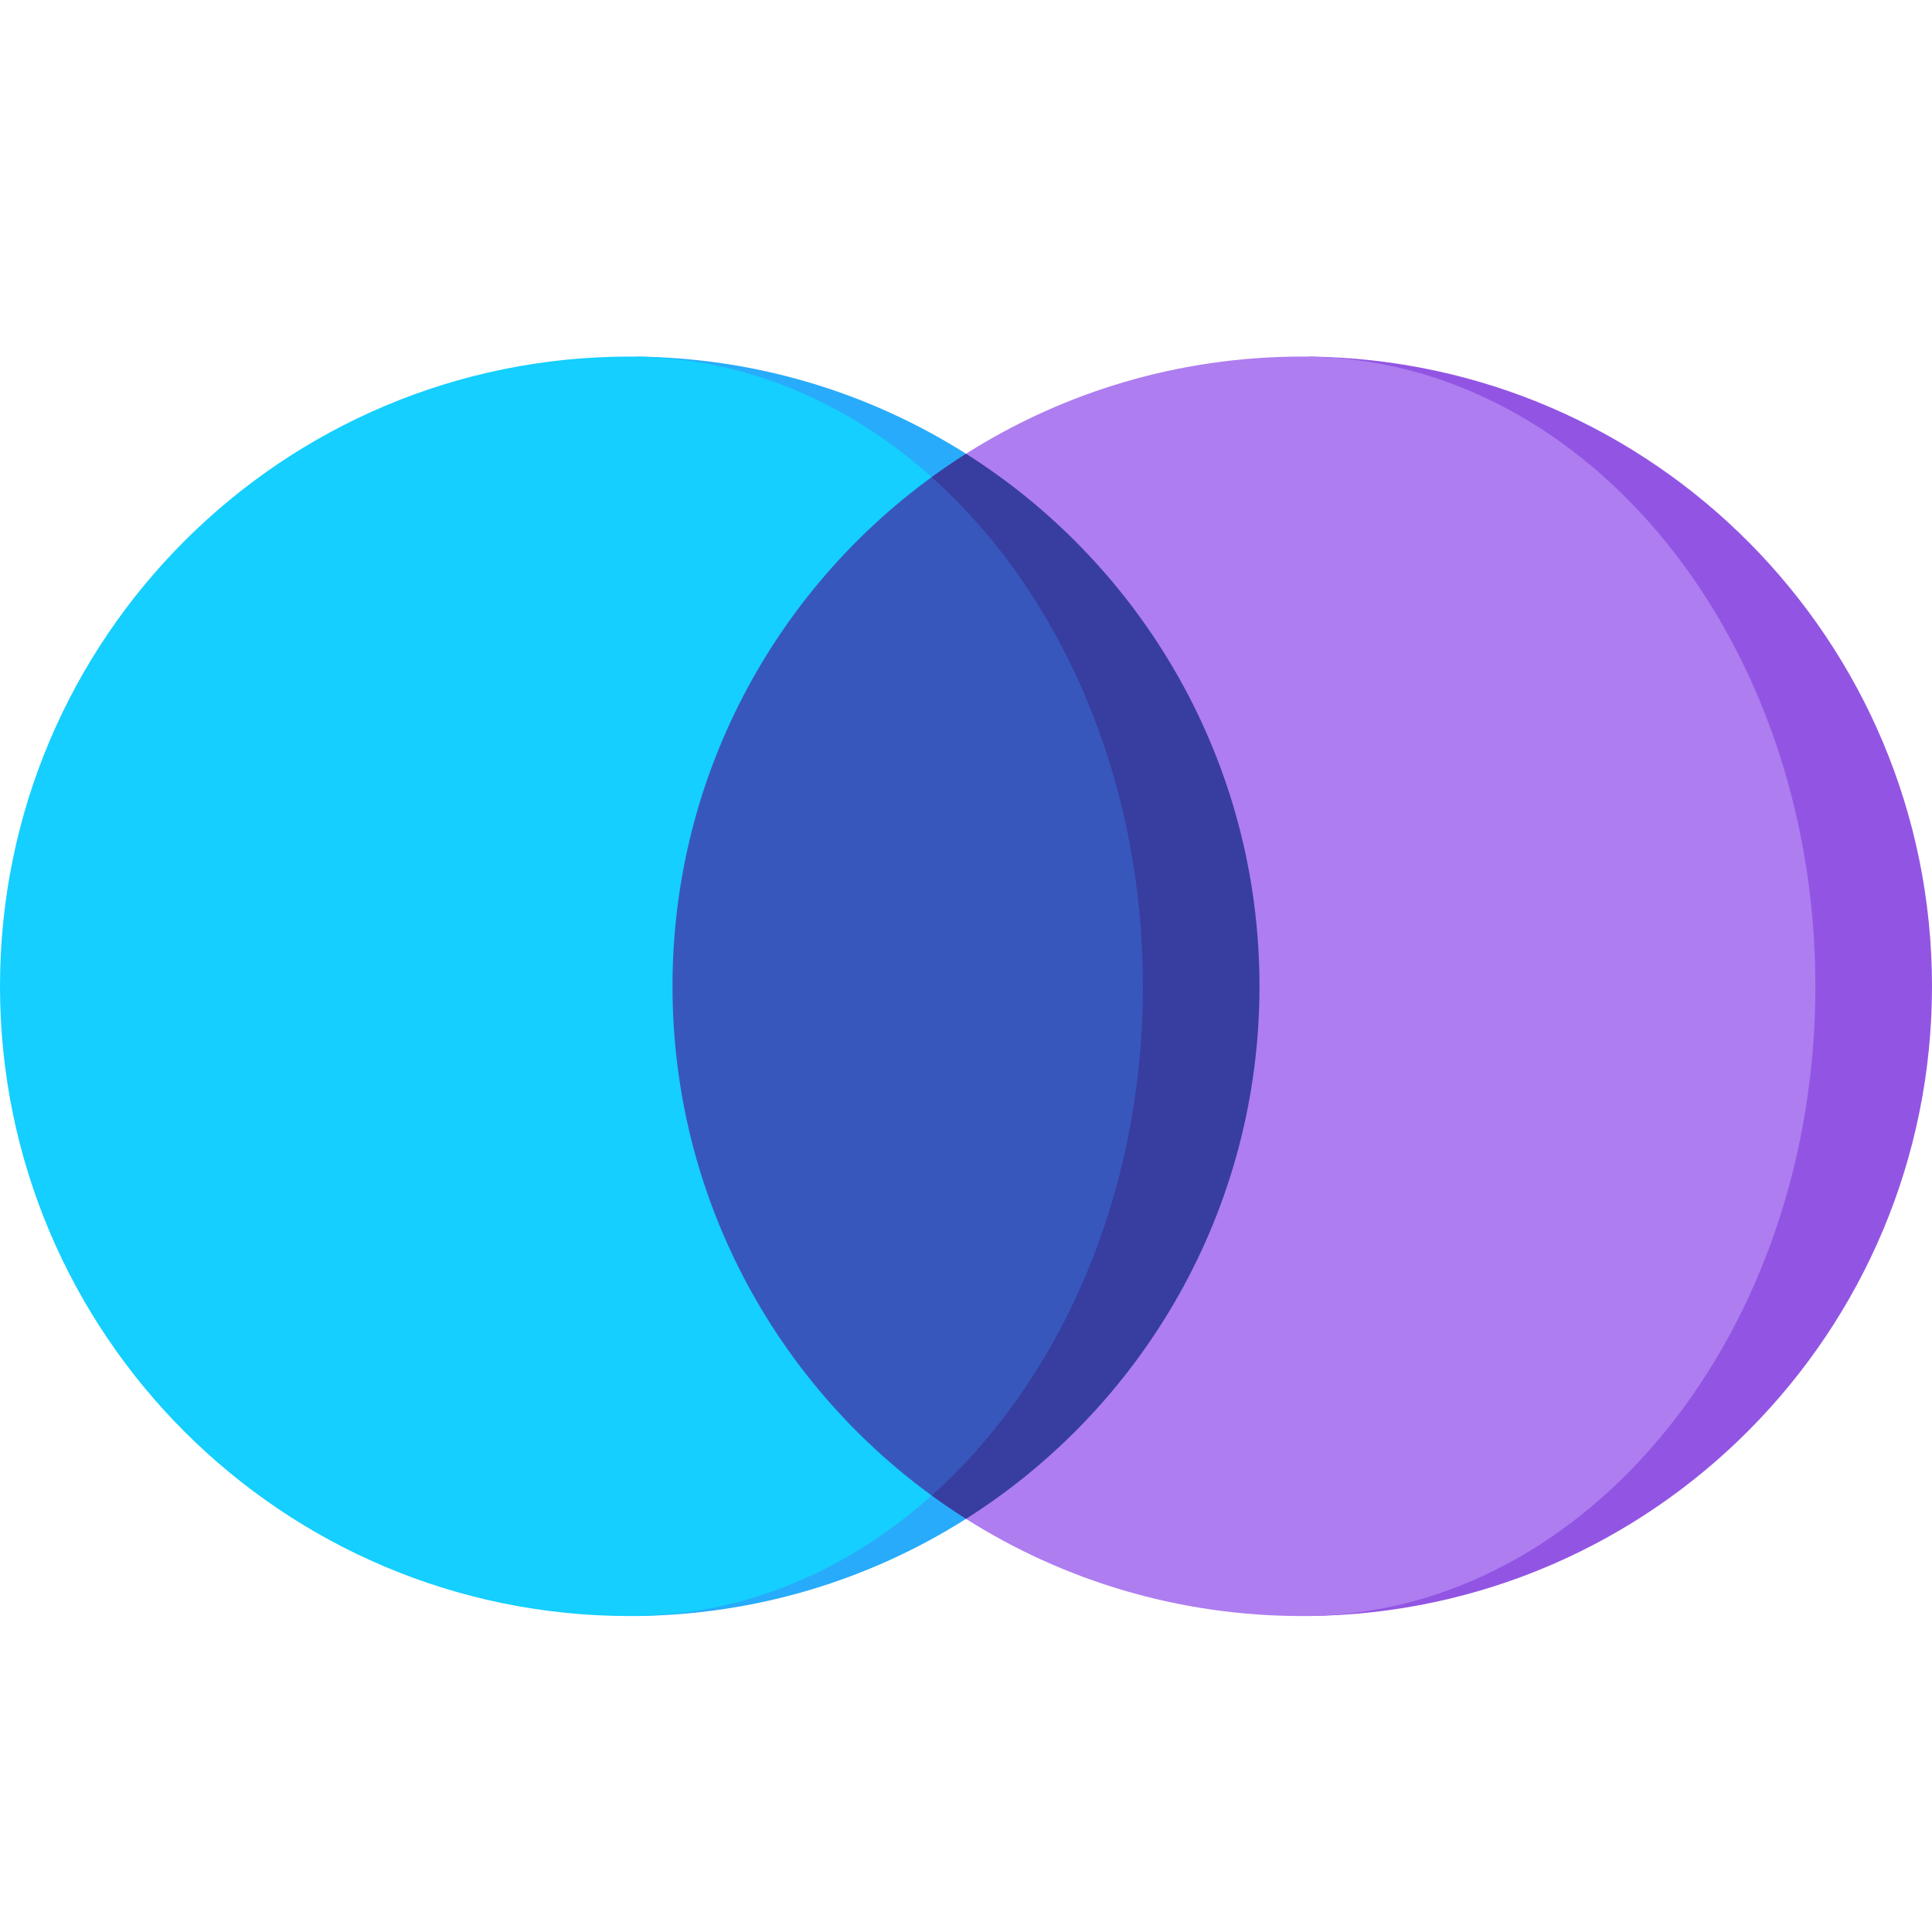
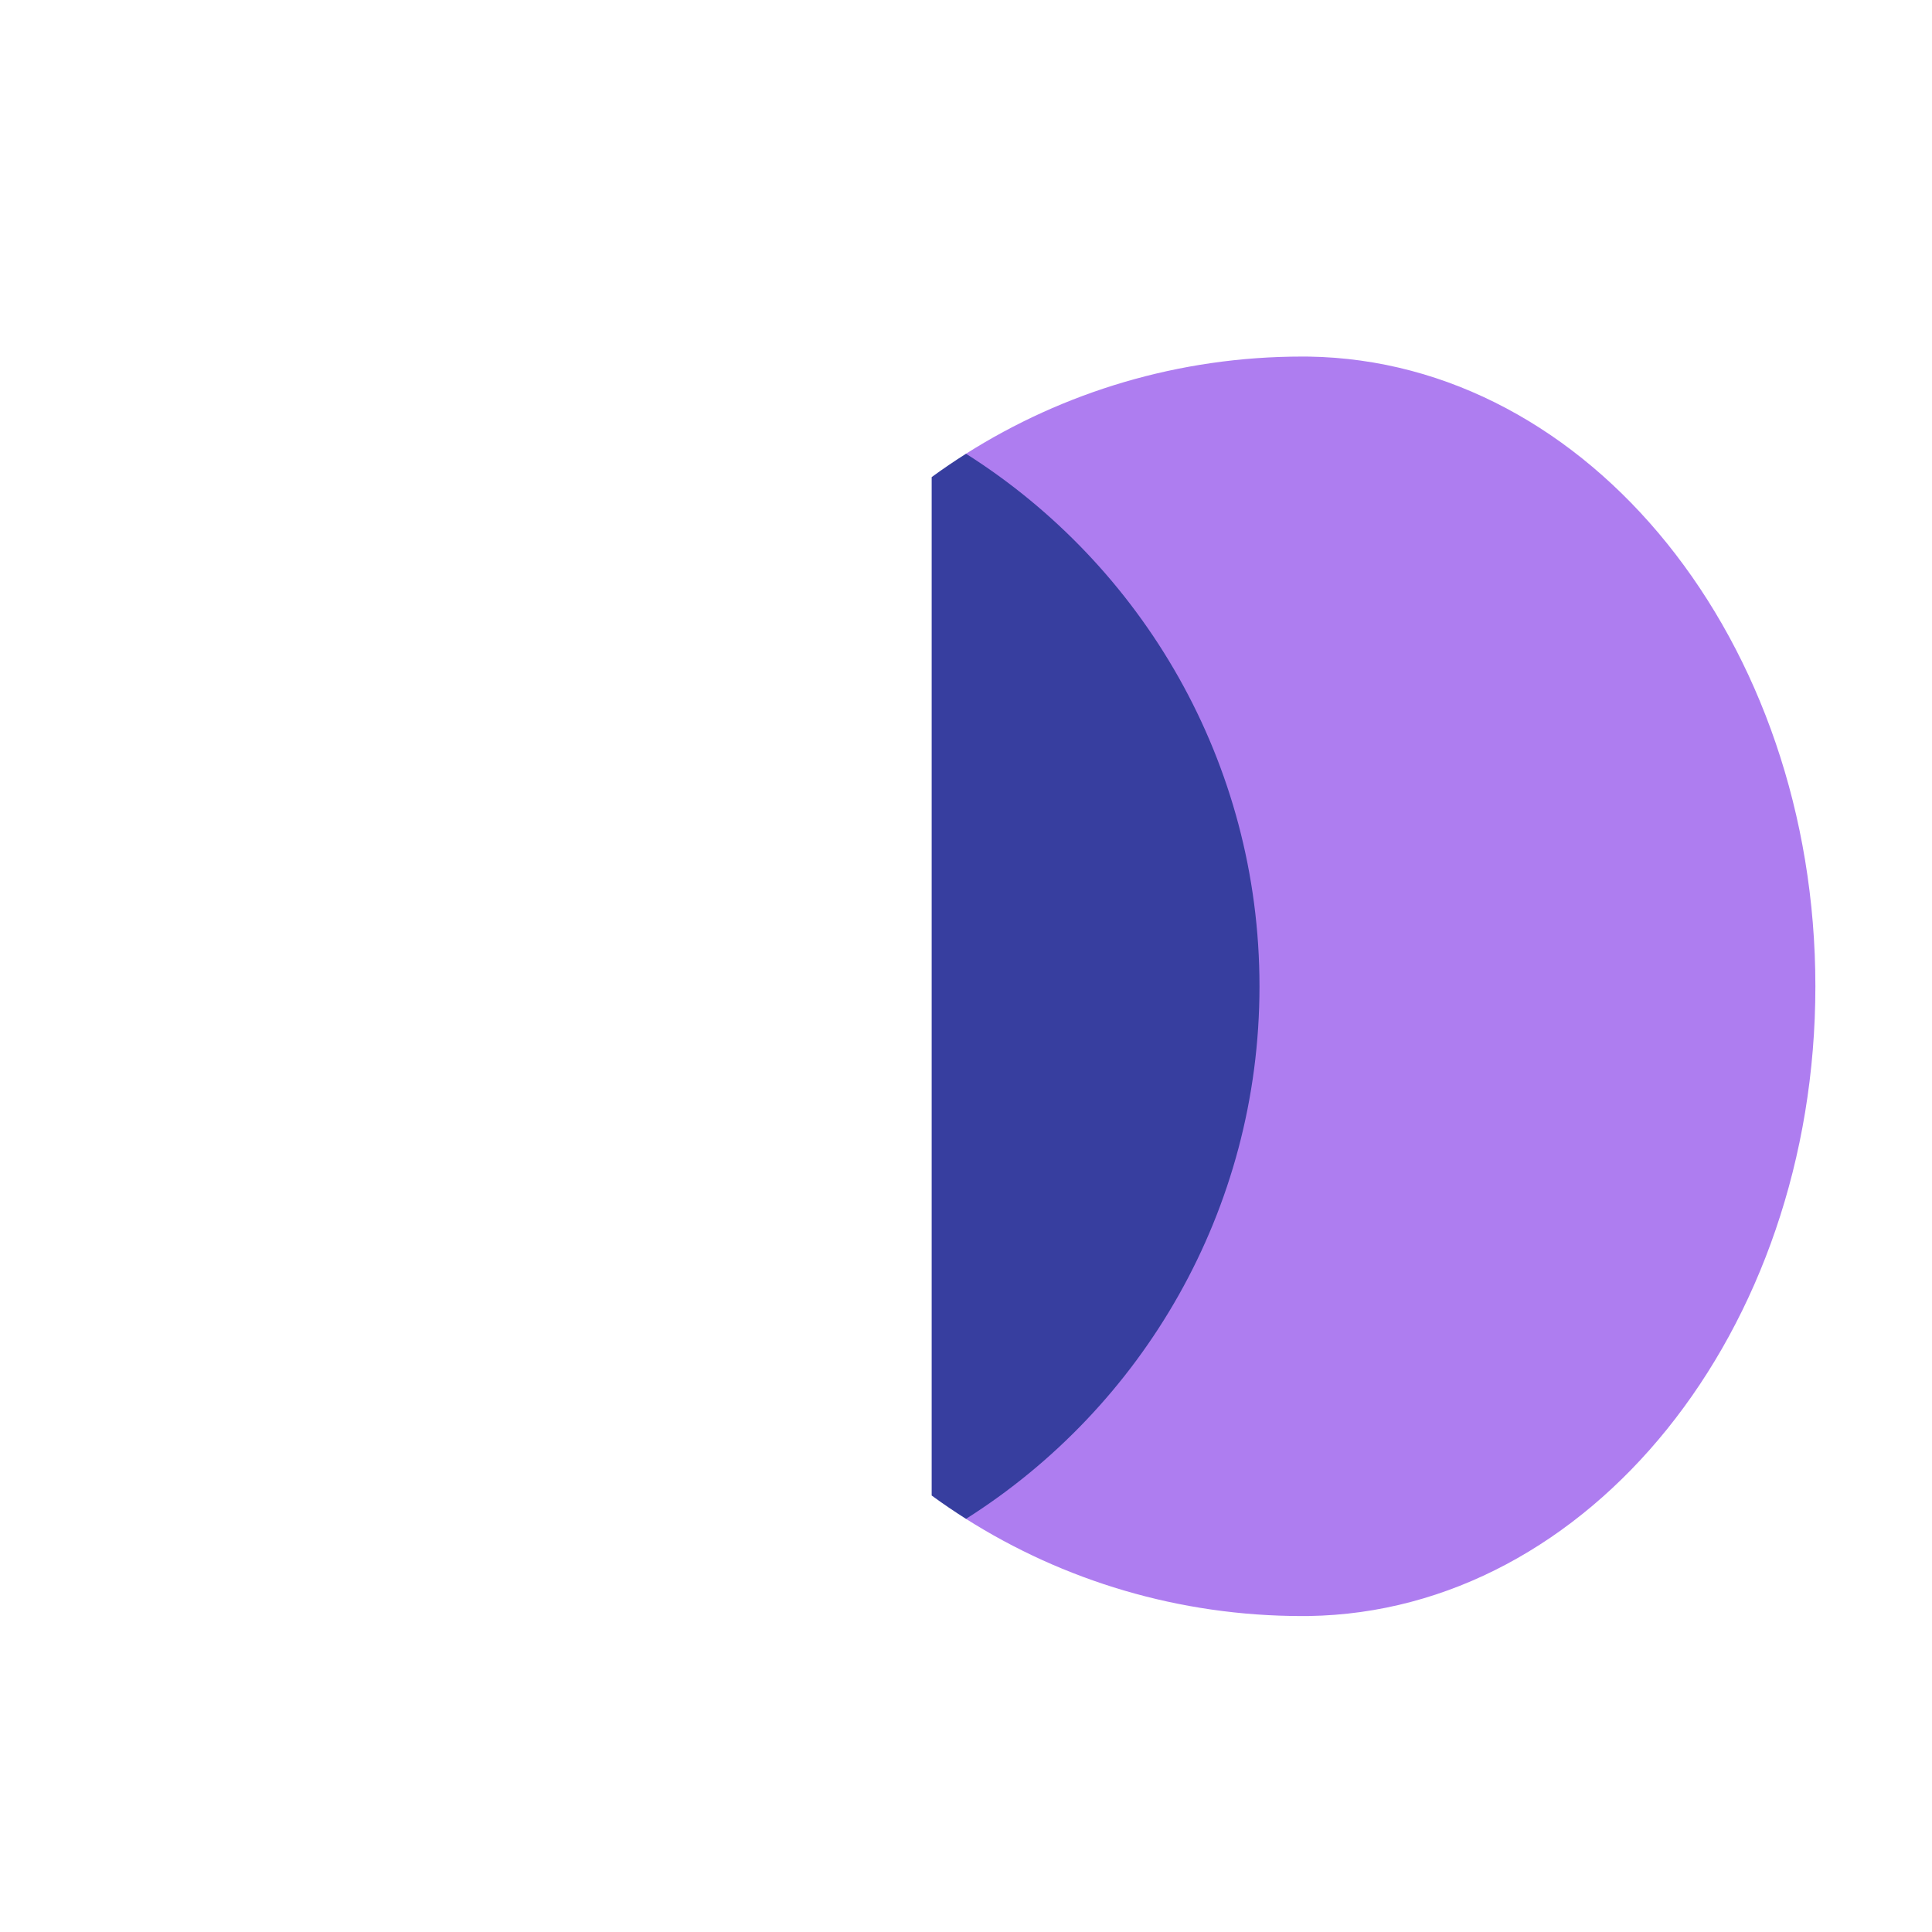
<svg xmlns="http://www.w3.org/2000/svg" version="1.1" id="Layer_1" x="0px" y="0px" viewBox="0 0 2000 2000" style="enable-background:new 0 0 2000 2000;" xml:space="preserve">
  <style type="text/css">
	.st0{fill:#28ABFA;}
	.st1{fill:#14CFFF;}
	.st2{fill:#9255E3;}
	.st3{fill:#AE7DF0;}
	.st4{fill:#373E9F;}
	.st5{fill:#3857BC;}
</style>
  <g>
-     <path class="st0" d="M964.467,1427.421L1000,1572.33c-98.873,62.575-215.815,99.276-341.207,100.563   L964.467,1427.421z" />
-     <path class="st0" d="M1000,469.714c0,0-23.984,136.459-35.533,144.909L658.793,369.151   C784.185,370.439,901.127,407.139,1000,469.714z" />
-     <path class="st1" d="M658.793,369.151c-2.294-0.04-4.588-0.04-6.881-0.04   C291.871,369.111,0,660.982,0,1021.022s291.871,651.911,651.912,651.911c2.294,0,4.587,0,6.881-0.04   c114.165-1.771,219.678-47.767,305.674-124.749V493.899c-85.996-76.982-191.509-122.978-305.674-124.749   L658.793,369.151z" />
-     <path class="st2" d="M1354.97,369.151v1303.743C1711.831,1669.191,2000,1378.769,2000,1021.022   s-288.169-648.169-645.03-651.871L1354.97,369.151z" />
    <path class="st3" d="M1354.97,369.151c-2.294-0.04-4.588-0.04-6.881-0.04   c-128.008,0-247.404,36.861-348.089,100.604v1102.616c100.684,63.742,220.08,100.604,348.089,100.604   c2.294,0,4.588,0,6.881-0.04c290.181-4.507,524.306-294.648,524.306-651.871   s-234.125-647.364-524.306-651.871L1354.97,369.151z" />
    <path class="st4" d="M1000,469.714c-12.113,7.686-23.984,15.734-35.533,24.185v1054.246   c11.549,8.451,23.421,16.499,35.533,24.185c182.575-115.533,303.823-319.276,303.823-551.308   S1182.575,585.248,1000,469.714V469.714z" />
-     <path class="st5" d="M964.467,493.899c132.515,118.511,218.632,310.463,218.632,527.123   s-86.117,408.612-218.632,527.123c-162.616-118.511-268.29-310.463-268.29-527.123   s105.674-408.612,268.29-527.123V493.899z" />
  </g>
</svg>